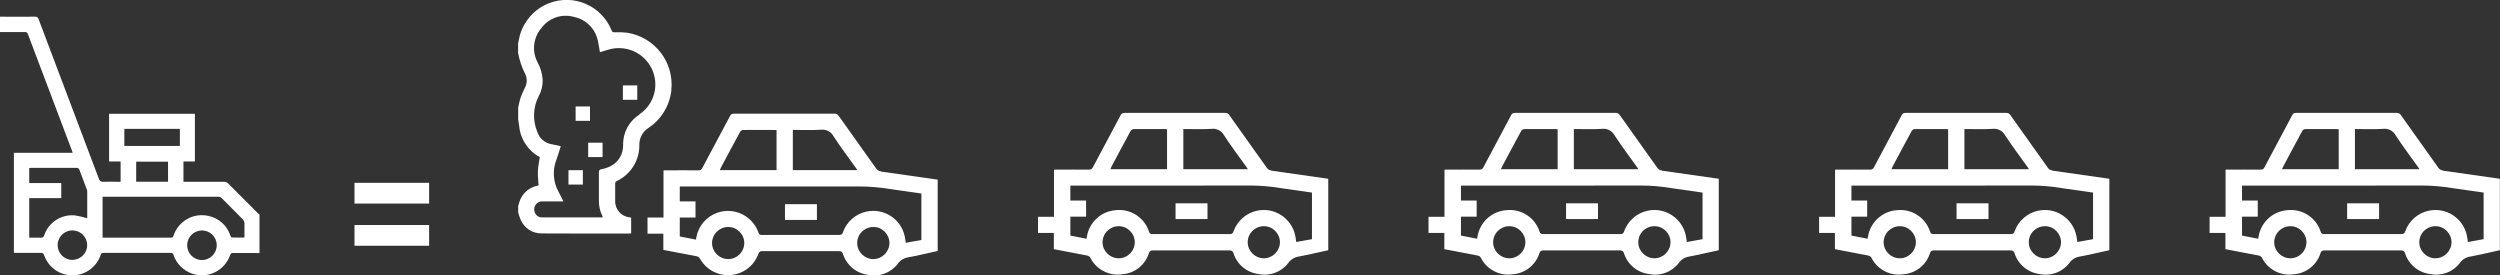
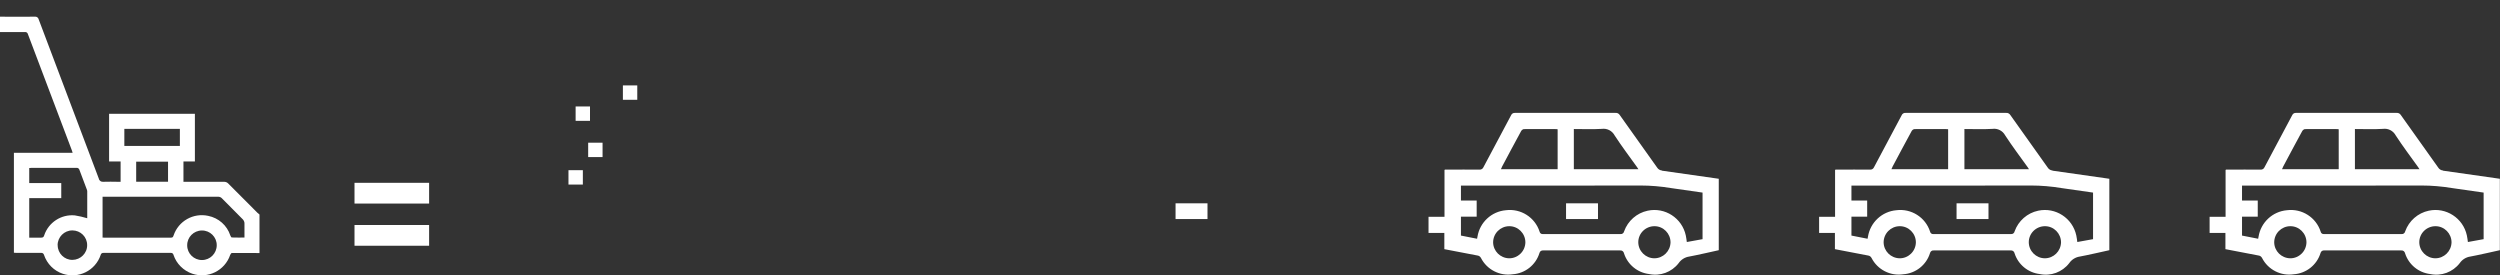
<svg xmlns="http://www.w3.org/2000/svg" id="a" width="314.66" height="34.65" viewBox="0 0 314.66 34.65">
  <rect x="0" y="0" width="314.66" height="34.65" fill="#333333" stroke="none" />
  <g id="b">
    <g id="c">
      <g id="d">
        <g id="e">
-           <path d="M84.49,11.4c.4-3.52-2.04-6.72-5.54-7.28-.52-.06-1.05-.08-1.58-.06-.18.04-.35-.07-.4-.25-1.26-3.12-4.81-4.64-7.94-3.38-1.73.7-3.05,2.16-3.58,3.95-.1.35-.16.72-.24,1.08v1.21c.18.95.49,1.86.93,2.72.24.55.2,1.17-.09,1.69-.2.39-.37.79-.52,1.2-.14.41-.21.84-.31,1.26v1.48c.04.29.09.57.13.86.15,1.65,1.13,3.12,2.59,3.89-.09.63-.22,1.2-.24,1.78s.05,1.18.09,1.78c-.05.01-.13.03-.2.05-1.08.24-1.94,1.05-2.24,2.11-.05.15-.09.3-.13.45v.81c.09.32.2.64.33.95.46,1.03,1.48,1.69,2.61,1.68,3.69.03,7.38.01,11.07.01.07,0,.14-.01.21-.02v-1.98c-.05-.01-.1-.02-.15-.03-1.06-.08-1.87-.97-1.86-2.03-.01-.73,0-1.46,0-2.19-.02-.16.07-.3.22-.36,1.75-.84,2.86-2.62,2.82-4.56-.01-.86.42-1.66,1.15-2.12,1.61-1.07,2.66-2.79,2.88-4.71ZM80.48,14.42c-1.31.83-2.09,2.28-2.05,3.83.03,1.21-.68,2.31-1.8,2.77-.31.13-.63.23-.97.29-.17.01-.3.16-.28.33,0,.01,0,.02,0,.03.01,1.21,0,2.42,0,3.64,0,.64.14,1.28.43,1.85.02.06.05.12.06.18-.03.01-.04.02-.05.02-2.54,0-5.09.01-7.63,0-.41,0-.77-.27-.89-.66-.19-.52.07-1.09.58-1.29.12-.05.25-.07.38-.06.86-.01,1.72,0,2.65,0-.2-.41-.37-.77-.56-1.12-.73-1.26-.85-2.79-.31-4.15.2-.54.36-1.1.54-1.68-.41-.09-.78-.17-1.15-.25-.83-.13-1.52-.72-1.79-1.52-.62-1.47-.56-3.14.18-4.56.35-.64.51-1.35.48-2.08-.05-.74-.27-1.46-.62-2.11-.76-1.4-.58-3.12.45-4.33.94-1.29,2.58-1.86,4.12-1.42,1.55.32,2.74,1.55,3.02,3.1.1.42.15.86.24,1.34.33-.1.62-.18.9-.27.66-.23,1.37-.3,2.06-.21,1.88.24,3.43,1.61,3.88,3.45.46,1.86-.29,3.8-1.89,4.86ZM67.94,19.79s.02.03,0,0Z" fill="#fff" stroke-width="0" />
-         </g>
+           </g>
        <g id="f">
-           <path d="M110.87,21.56c-.24-.02-.47-.15-.6-.36-1.56-2.21-3.14-4.41-4.71-6.62-.11-.18-.31-.29-.52-.27-4.22,0-8.44,0-12.67,0-.21-.02-.41.1-.49.3-1.15,2.17-2.32,4.34-3.47,6.51-.08.21-.29.34-.51.32-1.34-.02-2.67,0-4.01,0h-.36v.05h-.02v5.89h-2.01v2.03h1.99v2.04s2.83.54,4.17.8c.19.02.35.14.44.31,1.1,1.95,3.57,2.65,5.53,1.55.85-.48,1.5-1.25,1.83-2.17.05-.22.26-.36.48-.33,3.22,0,6.45,0,9.67,0,.23-.03.45.13.49.36.45,1.41,1.68,2.43,3.15,2.62,1.4.3,2.85-.23,3.73-1.37.31-.45.79-.75,1.32-.83.59-.09,3.72-.8,3.72-.8v-8.98c-2.38-.34-4.77-.68-7.16-1.02ZM99.79,16.35c1.19,0,2.36.05,3.52-.02.65-.09,1.29.24,1.6.82.88,1.35,1.86,2.65,2.8,3.96.06.09.12.18.2.3h-8.12v-5.06ZM90.72,21.13c.8-1.5,1.6-3.01,2.42-4.51.07-.13.19-.22.33-.26,1.39-.02,2.78,0,4.17,0,.03,0,.07.02.1.03v5.02h-7.14c.05-.1.08-.19.13-.28h0ZM91.63,32.61c-1.1-.02-1.99-.9-2.01-2,0-1.12.9-2.03,2.02-2.04s2.03.9,2.04,2.02c-.01,1.12-.93,2.03-2.05,2.02h0ZM109.91,32.61c-1.11-.01-2.01-.91-2.02-2.02,0-1.12.92-2.02,2.04-2.02,1.12,0,2.02.92,2.02,2.04-.03,1.11-.93,2-2.04,2h0ZM115.99,30.2l-1.99.36c-.04-.28-.07-.56-.13-.83-.47-2.18-2.62-3.57-4.81-3.1-1.37.29-2.49,1.27-2.96,2.59-.04.22-.24.38-.47.35-3.25-.01-6.49-.01-9.74,0-.2.03-.39-.1-.43-.3-.74-2.11-3.05-3.23-5.16-2.5-1.39.48-2.41,1.68-2.66,3.13-.01.07-.03.15-.05.26l-2.03-.4v-2.38h1.98v-2.03h-1.98v-1.88h.47c7.38,0,14.76,0,22.14,0,1.28,0,2.55.11,3.82.32,1.32.2,2.64.38,3.98.57v5.85Z" fill="#fff" stroke-width="0" />
-         </g>
+           </g>
        <g id="g">
-           <rect x="98.8" y="25.7" width="4.02" height="1.98" fill="#fff" stroke-width="0" />
-         </g>
+           </g>
        <g id="h">
          <rect x="74.03" y="17.96" width="1.81" height="1.81" fill="#fff" stroke-width="0" />
        </g>
        <g id="i">
          <rect x="72.45" y="13.4" width="1.81" height="1.81" fill="#fff" stroke-width="0" />
        </g>
        <g id="j">
          <rect x="78.4" y="10.75" width="1.81" height="1.81" fill="#fff" stroke-width="0" />
        </g>
        <g id="k">
          <rect x="71.55" y="21.42" width="1.81" height="1.81" fill="#fff" stroke-width="0" />
        </g>
      </g>
      <g id="l">
        <g id="m">
-           <path d="M160.03,21.46c-.24-.02-.47-.15-.6-.36-1.56-2.21-3.14-4.41-4.71-6.62-.11-.18-.31-.29-.52-.27-4.22,0-8.44,0-12.67,0-.21-.02-.41.1-.49.3-1.15,2.17-2.32,4.34-3.47,6.52-.08.21-.29.34-.51.32-1.34-.02-2.67,0-4.01,0h-.36v.05h-.03v5.89h-2.01v2.03h1.99v2.04s2.83.54,4.17.8c.19.02.35.14.44.31.75,1.47,2.37,2.3,4,2.05,1.56-.11,2.9-1.17,3.36-2.67.05-.22.26-.36.48-.33,3.22,0,6.45,0,9.67,0,.23-.03.45.13.49.36.45,1.41,1.68,2.43,3.15,2.61,1.4.3,2.85-.23,3.73-1.37.31-.45.79-.75,1.33-.83.58-.09,3.72-.8,3.72-.8v-8.99c-2.39-.34-4.78-.68-7.16-1.02ZM148.95,16.24c1.19,0,2.36.05,3.52-.02.65-.09,1.29.24,1.6.82.88,1.35,1.86,2.65,2.8,3.96.06.09.12.18.2.3h-8.13v-5.06ZM139.87,21.02c.8-1.5,1.6-3.01,2.42-4.51.07-.13.19-.22.33-.26,1.39-.02,2.78,0,4.17,0,.03,0,.07.02.1.03v5.02h-7.14c.05-.11.09-.2.13-.28ZM140.78,32.51c-1.1-.02-1.99-.9-2.01-2,0-1.12.9-2.03,2.02-2.04s2.03.9,2.04,2.02c-.01,1.12-.93,2.03-2.05,2.02ZM159.06,32.51c-1.11-.01-2.01-.91-2.02-2.02,0-1.12.92-2.02,2.04-2.02s2.02.92,2.02,2.04c-.03,1.11-.93,2-2.04,2h0ZM165.14,30.1l-1.99.36c-.04-.28-.07-.56-.13-.83-.47-2.18-2.62-3.58-4.8-3.11-1.37.29-2.49,1.28-2.96,2.59-.04.22-.24.38-.47.35-3.25-.01-6.49-.01-9.74,0-.2.03-.39-.1-.43-.3-.58-1.81-2.37-2.94-4.25-2.7-1.81.16-3.28,1.53-3.57,3.33-.01.08-.03.15-.05.26l-2.03-.4v-2.38h1.98v-2.03h-1.98v-1.88h.47c7.38,0,14.76.01,22.14-.01,1.28,0,2.55.11,3.82.32,1.32.2,2.64.38,3.98.57v5.86Z" fill="#fff" stroke-width="0" />
-         </g>
+           </g>
        <g id="n">
          <rect x="147.96" y="25.59" width="4.02" height="1.98" fill="#fff" stroke-width="0" />
        </g>
      </g>
      <g id="o">
        <g id="p">
          <path d="M209.18,21.46c-.24-.02-.47-.15-.6-.36-1.56-2.21-3.14-4.41-4.71-6.62-.11-.18-.31-.29-.52-.27-4.22,0-8.44,0-12.67,0-.21-.02-.41.1-.49.3-1.15,2.17-2.32,4.34-3.47,6.52-.08.21-.29.34-.51.32-1.34-.02-2.67,0-4.01,0h-.36v.05h-.03v5.89h-2.01v2.03h1.99v2.04s2.83.54,4.17.8c.19.02.35.14.44.31.75,1.47,2.37,2.3,4,2.05,1.56-.11,2.9-1.17,3.36-2.67.05-.22.26-.36.48-.33,3.22,0,6.45,0,9.67,0,.23-.03.45.13.49.36.45,1.41,1.68,2.43,3.15,2.61,1.4.3,2.85-.23,3.73-1.37.31-.45.79-.75,1.33-.83.58-.09,3.72-.8,3.72-.8v-8.99c-2.39-.34-4.78-.68-7.16-1.02ZM198.1,16.24c1.19,0,2.36.05,3.52-.02.65-.09,1.29.24,1.6.82.88,1.35,1.86,2.65,2.8,3.96.06.09.12.18.2.3h-8.13v-5.06ZM189.03,21.02c.8-1.5,1.6-3.01,2.42-4.51.07-.13.19-.22.33-.26,1.39-.02,2.78,0,4.17,0,.03,0,.07.02.1.03v5.02h-7.14c.05-.11.09-.2.13-.28ZM189.94,32.51c-1.1-.02-1.99-.9-2.01-2,0-1.12.9-2.03,2.02-2.04s2.03.9,2.04,2.02c-.01,1.12-.93,2.03-2.05,2.02ZM208.22,32.51c-1.11-.01-2.01-.91-2.02-2.02,0-1.12.92-2.02,2.04-2.02s2.02.92,2.02,2.04c-.03,1.11-.93,2-2.04,2h0ZM214.3,30.1l-1.99.36c-.04-.28-.07-.56-.13-.83-.47-2.18-2.62-3.58-4.8-3.11-1.37.29-2.49,1.28-2.96,2.59-.04.22-.24.38-.47.35-3.25-.01-6.49-.01-9.74,0-.2.03-.39-.1-.43-.3-.58-1.81-2.37-2.94-4.25-2.7-1.81.16-3.28,1.53-3.57,3.33-.01.08-.03.15-.05.26l-2.03-.4v-2.38h1.98v-2.03h-1.98v-1.88h.47c7.38,0,14.76.01,22.14-.01,1.28,0,2.55.11,3.82.32,1.32.2,2.64.38,3.98.57v5.86Z" fill="#fff" stroke-width="0" />
        </g>
        <g id="q">
          <rect x="197.11" y="25.59" width="4.02" height="1.98" fill="#fff" stroke-width="0" />
        </g>
      </g>
      <g id="r">
        <g id="s">
          <path d="M258.34,21.46c-.24-.02-.47-.15-.6-.36-1.56-2.21-3.14-4.41-4.71-6.62-.11-.18-.31-.29-.52-.27-4.22,0-8.44,0-12.67,0-.21-.02-.41.1-.49.3-1.15,2.17-2.32,4.34-3.47,6.52-.08.21-.29.34-.51.32-1.34-.02-2.67,0-4.01,0h-.36v.05h-.03v5.89h-2.01v2.03h1.99v2.04s2.83.54,4.17.8c.19.02.35.14.44.31.75,1.47,2.37,2.3,4,2.05,1.56-.11,2.9-1.17,3.36-2.67.05-.22.26-.36.48-.33,3.22,0,6.45,0,9.67,0,.23-.03.45.13.49.36.45,1.41,1.68,2.43,3.15,2.61,1.4.3,2.85-.23,3.73-1.37.31-.45.79-.75,1.33-.83.58-.09,3.72-.8,3.72-.8v-8.99c-2.39-.34-4.78-.68-7.16-1.02ZM247.26,16.24c1.19,0,2.36.05,3.52-.02.65-.09,1.29.24,1.6.82.88,1.35,1.86,2.65,2.8,3.96.06.09.12.18.2.3h-8.13v-5.06ZM238.18,21.02c.8-1.5,1.6-3.01,2.42-4.51.07-.13.19-.22.33-.26,1.39-.02,2.78,0,4.17,0,.03,0,.07.02.1.03v5.02h-7.14c.05-.11.09-.2.13-.28ZM239.09,32.51c-1.1-.02-1.99-.9-2.01-2,0-1.12.9-2.03,2.02-2.04s2.03.9,2.04,2.02c-.01,1.12-.93,2.03-2.05,2.02ZM257.37,32.51c-1.11-.01-2.01-.91-2.02-2.02,0-1.12.92-2.02,2.04-2.02s2.02.92,2.02,2.04c-.03,1.11-.93,2-2.04,2h0ZM263.45,30.1l-1.99.36c-.04-.28-.07-.56-.13-.83-.47-2.18-2.62-3.58-4.8-3.11-1.37.29-2.49,1.28-2.96,2.59-.04.22-.24.38-.47.35-3.25-.01-6.49-.01-9.74,0-.2.03-.39-.1-.43-.3-.58-1.81-2.37-2.94-4.25-2.7-1.81.16-3.28,1.53-3.57,3.33-.01.08-.03.15-.05.26l-2.03-.4v-2.38h1.98v-2.03h-1.98v-1.88h.47c7.38,0,14.76.01,22.14-.01,1.28,0,2.55.11,3.82.32,1.32.2,2.64.38,3.98.57v5.86Z" fill="#fff" stroke-width="0" />
        </g>
        <g id="t">
          <rect x="246.26" y="25.59" width="4.02" height="1.98" fill="#fff" stroke-width="0" />
        </g>
      </g>
      <g id="u">
        <g id="v">
          <path d="M307.49,21.46c-.24-.02-.47-.15-.6-.36-1.56-2.21-3.14-4.41-4.71-6.62-.11-.18-.31-.29-.52-.27-4.22,0-8.44,0-12.67,0-.21-.02-.41.1-.49.3-1.15,2.17-2.32,4.34-3.47,6.52-.08.21-.29.34-.51.32-1.34-.02-2.67,0-4.01,0h-.36v.05h-.03v5.89h-2.01v2.03h1.99v2.04s2.83.54,4.17.8c.19.02.35.14.44.31.75,1.47,2.37,2.3,4,2.05,1.56-.11,2.9-1.17,3.36-2.67.05-.22.26-.36.48-.33,3.22,0,6.45,0,9.67,0,.23-.03.45.13.49.36.45,1.41,1.68,2.43,3.15,2.61,1.4.3,2.85-.23,3.73-1.37.31-.45.79-.75,1.33-.83.58-.09,3.72-.8,3.72-.8v-8.99c-2.39-.34-4.78-.68-7.16-1.02ZM296.41,16.24c1.19,0,2.36.05,3.52-.02.65-.09,1.29.24,1.6.82.88,1.35,1.86,2.65,2.8,3.96.06.09.12.18.2.3h-8.13v-5.06ZM287.34,21.02c.8-1.5,1.6-3.01,2.42-4.51.07-.13.19-.22.33-.26,1.39-.02,2.78,0,4.17,0,.03,0,.07.02.1.03v5.02h-7.14c.05-.11.09-.2.13-.28ZM288.25,32.51c-1.1-.02-1.99-.9-2.01-2,0-1.12.9-2.03,2.02-2.04s2.03.9,2.04,2.02c-.01,1.12-.93,2.03-2.05,2.02ZM306.52,32.51c-1.11-.01-2.01-.91-2.02-2.02,0-1.12.92-2.02,2.04-2.02s2.02.92,2.02,2.04c-.03,1.11-.93,2-2.04,2h0ZM312.61,30.1l-1.99.36c-.04-.28-.07-.56-.13-.83-.47-2.18-2.62-3.58-4.8-3.11-1.37.29-2.49,1.28-2.96,2.59-.04.22-.24.38-.47.35-3.25-.01-6.49-.01-9.74,0-.2.03-.39-.1-.43-.3-.58-1.81-2.37-2.94-4.25-2.7-1.81.16-3.28,1.53-3.57,3.33-.01.08-.03.15-.05.26l-2.03-.4v-2.38h1.98v-2.03h-1.98v-1.88h.47c7.38,0,14.76.01,22.14-.01,1.28,0,2.55.11,3.82.32,1.32.2,2.64.38,3.98.57v5.86Z" fill="#fff" stroke-width="0" />
        </g>
        <g id="w">
-           <rect x="295.42" y="25.59" width="4.02" height="1.98" fill="#fff" stroke-width="0" />
-         </g>
+           </g>
      </g>
    </g>
    <g id="x">
      <g id="y">
        <path d="M0,2.1c1.46,0,2.91.02,4.37,0,.23-.04.45.11.5.34,2.52,6.69,5.05,13.37,7.57,20.05.05.26.31.43.57.39.6-.03,1.21,0,1.82,0h.35v-2.56h-1.45v-6h10.8v6h-1.44v2.56h5.11c.2,0,.39.07.53.22,1.22,1.23,2.44,2.46,3.67,3.68.08.08.17.15.26.22v4.85c-1.16,0-2.32-.02-3.47-.01-.08,0-.18.15-.22.25-.67,1.97-2.8,3.03-4.77,2.36-1.11-.38-1.99-1.25-2.36-2.36-.03-.17-.19-.29-.36-.26-2.82,0-5.64,0-8.45,0-.17-.02-.33.09-.36.26-.66,1.97-2.79,3.03-4.76,2.37-1.12-.37-1.99-1.25-2.37-2.37-.04-.18-.21-.29-.39-.26-1.02,0-2.04,0-3.06,0-.11,0-.22-.01-.34-.02v-12.58h7.39c-.04-.13-.06-.21-.09-.29-1.85-4.89-3.7-9.77-5.54-14.65-.04-.18-.22-.29-.4-.25-1.04,0-2.08,0-3.13,0v-1.92ZM12.9,29.9c.08,0,.13.01.19.01,2.82,0,5.64,0,8.45,0,.22,0,.25-.12.31-.28.61-1.81,2.49-2.87,4.36-2.46,1.3.26,2.37,1.2,2.78,2.47.04.1.12.25.18.25.53.02,1.05.01,1.6.01,0-.63.01-1.22,0-1.8,0-.17-.08-.34-.19-.47-.87-.89-1.76-1.76-2.63-2.65-.13-.15-.33-.23-.53-.22-4.72,0-9.44,0-14.16,0h-.35v5.12ZM3.68,24.93v4.98c.51,0,1-.01,1.48,0,.19.03.37-.09.4-.28,0,0,0,0,0,0,.54-1.63,2.14-2.68,3.86-2.52.53.08,1.05.21,1.56.36v-3.4c0-.08-.03-.17-.06-.24-.31-.82-.62-1.63-.92-2.44-.04-.18-.22-.29-.4-.26-1.88,0-3.76,0-5.64,0-.09,0-.18.01-.28.02v1.89h4.03v1.9H3.68ZM15.65,18.37h6.99v-2.15h-6.99v2.15ZM27.28,30.86c0-1.03-.84-1.86-1.87-1.85s-1.86.84-1.85,1.87c0,1.03.84,1.85,1.86,1.85,1.03,0,1.86-.84,1.86-1.87h0ZM7.26,30.86c0,1.03.84,1.86,1.86,1.85s1.86-.84,1.85-1.86c0-1.03-.83-1.85-1.86-1.85-1.03,0-1.86.84-1.86,1.86h0ZM21.15,22.86v-2.51h-4.01v2.52h4.01Z" fill="#fff" stroke-width="0" />
      </g>
    </g>
    <g id="z" isolation="isolate">
      <path d="M44.62,25.62v-2.61h9.39v2.61h-9.39ZM44.62,30.93v-2.61h9.39v2.61h-9.39Z" fill="#fff" stroke-width="0" />
    </g>
  </g>
</svg>